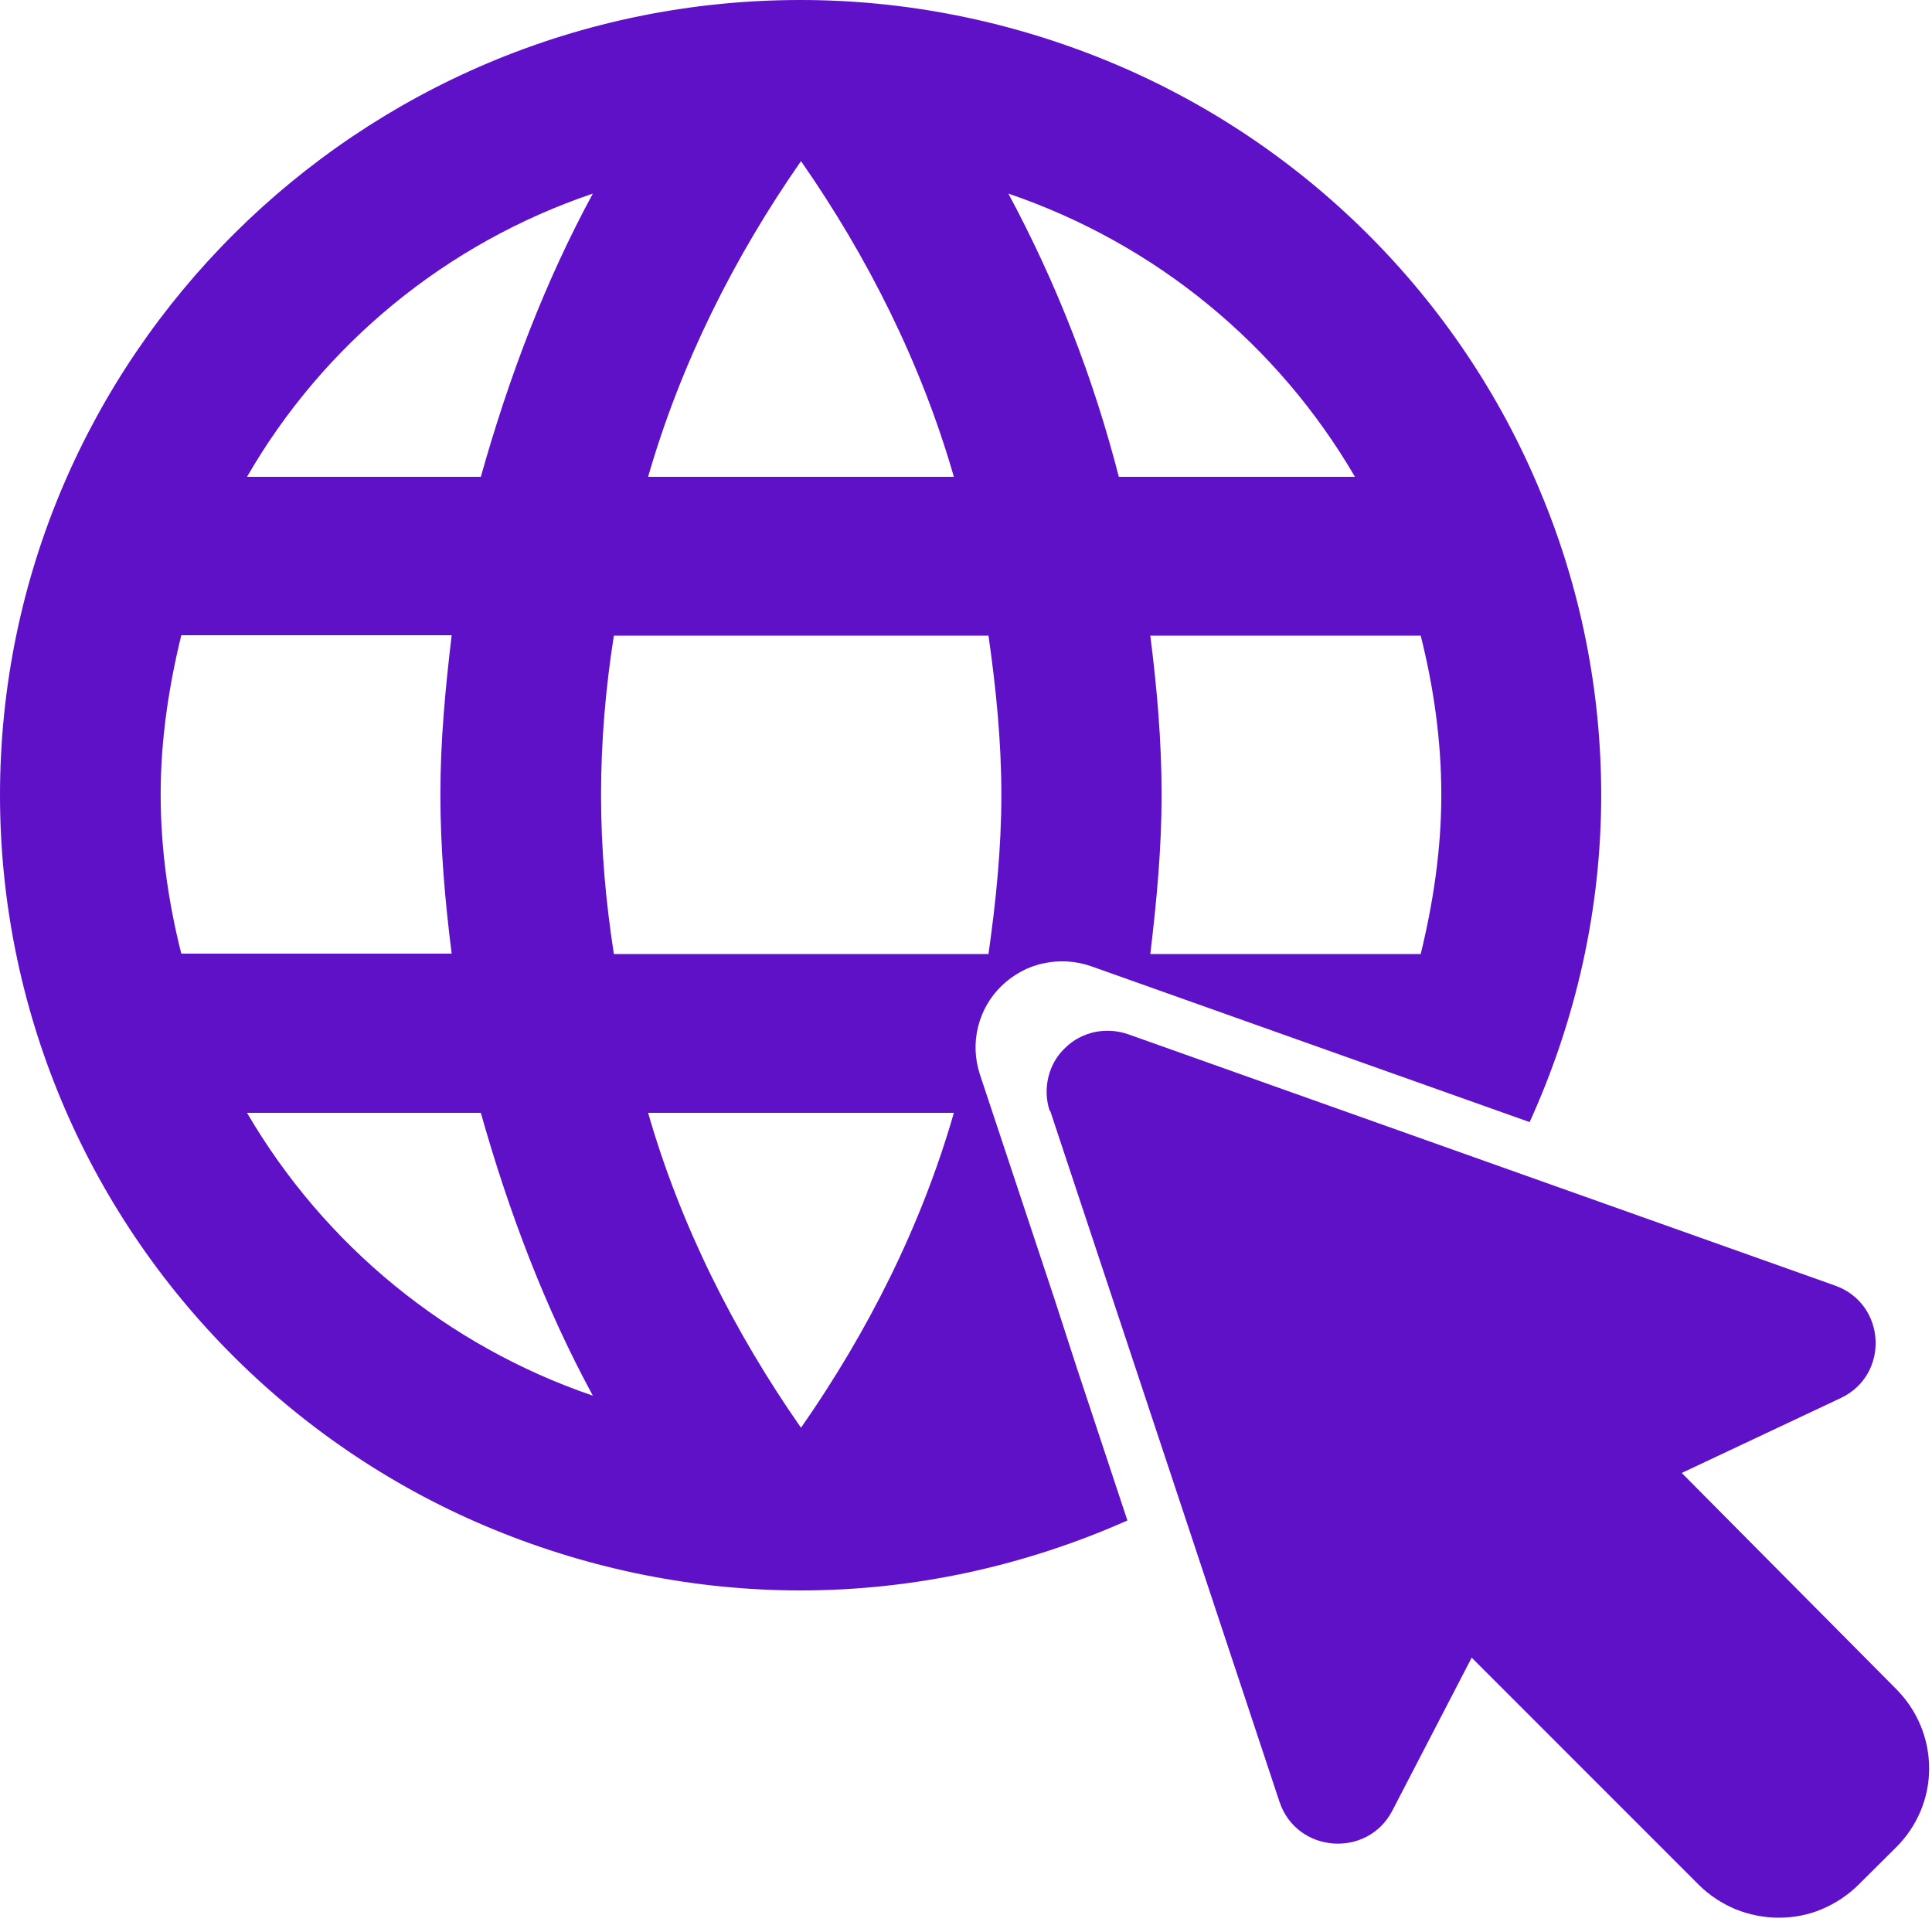
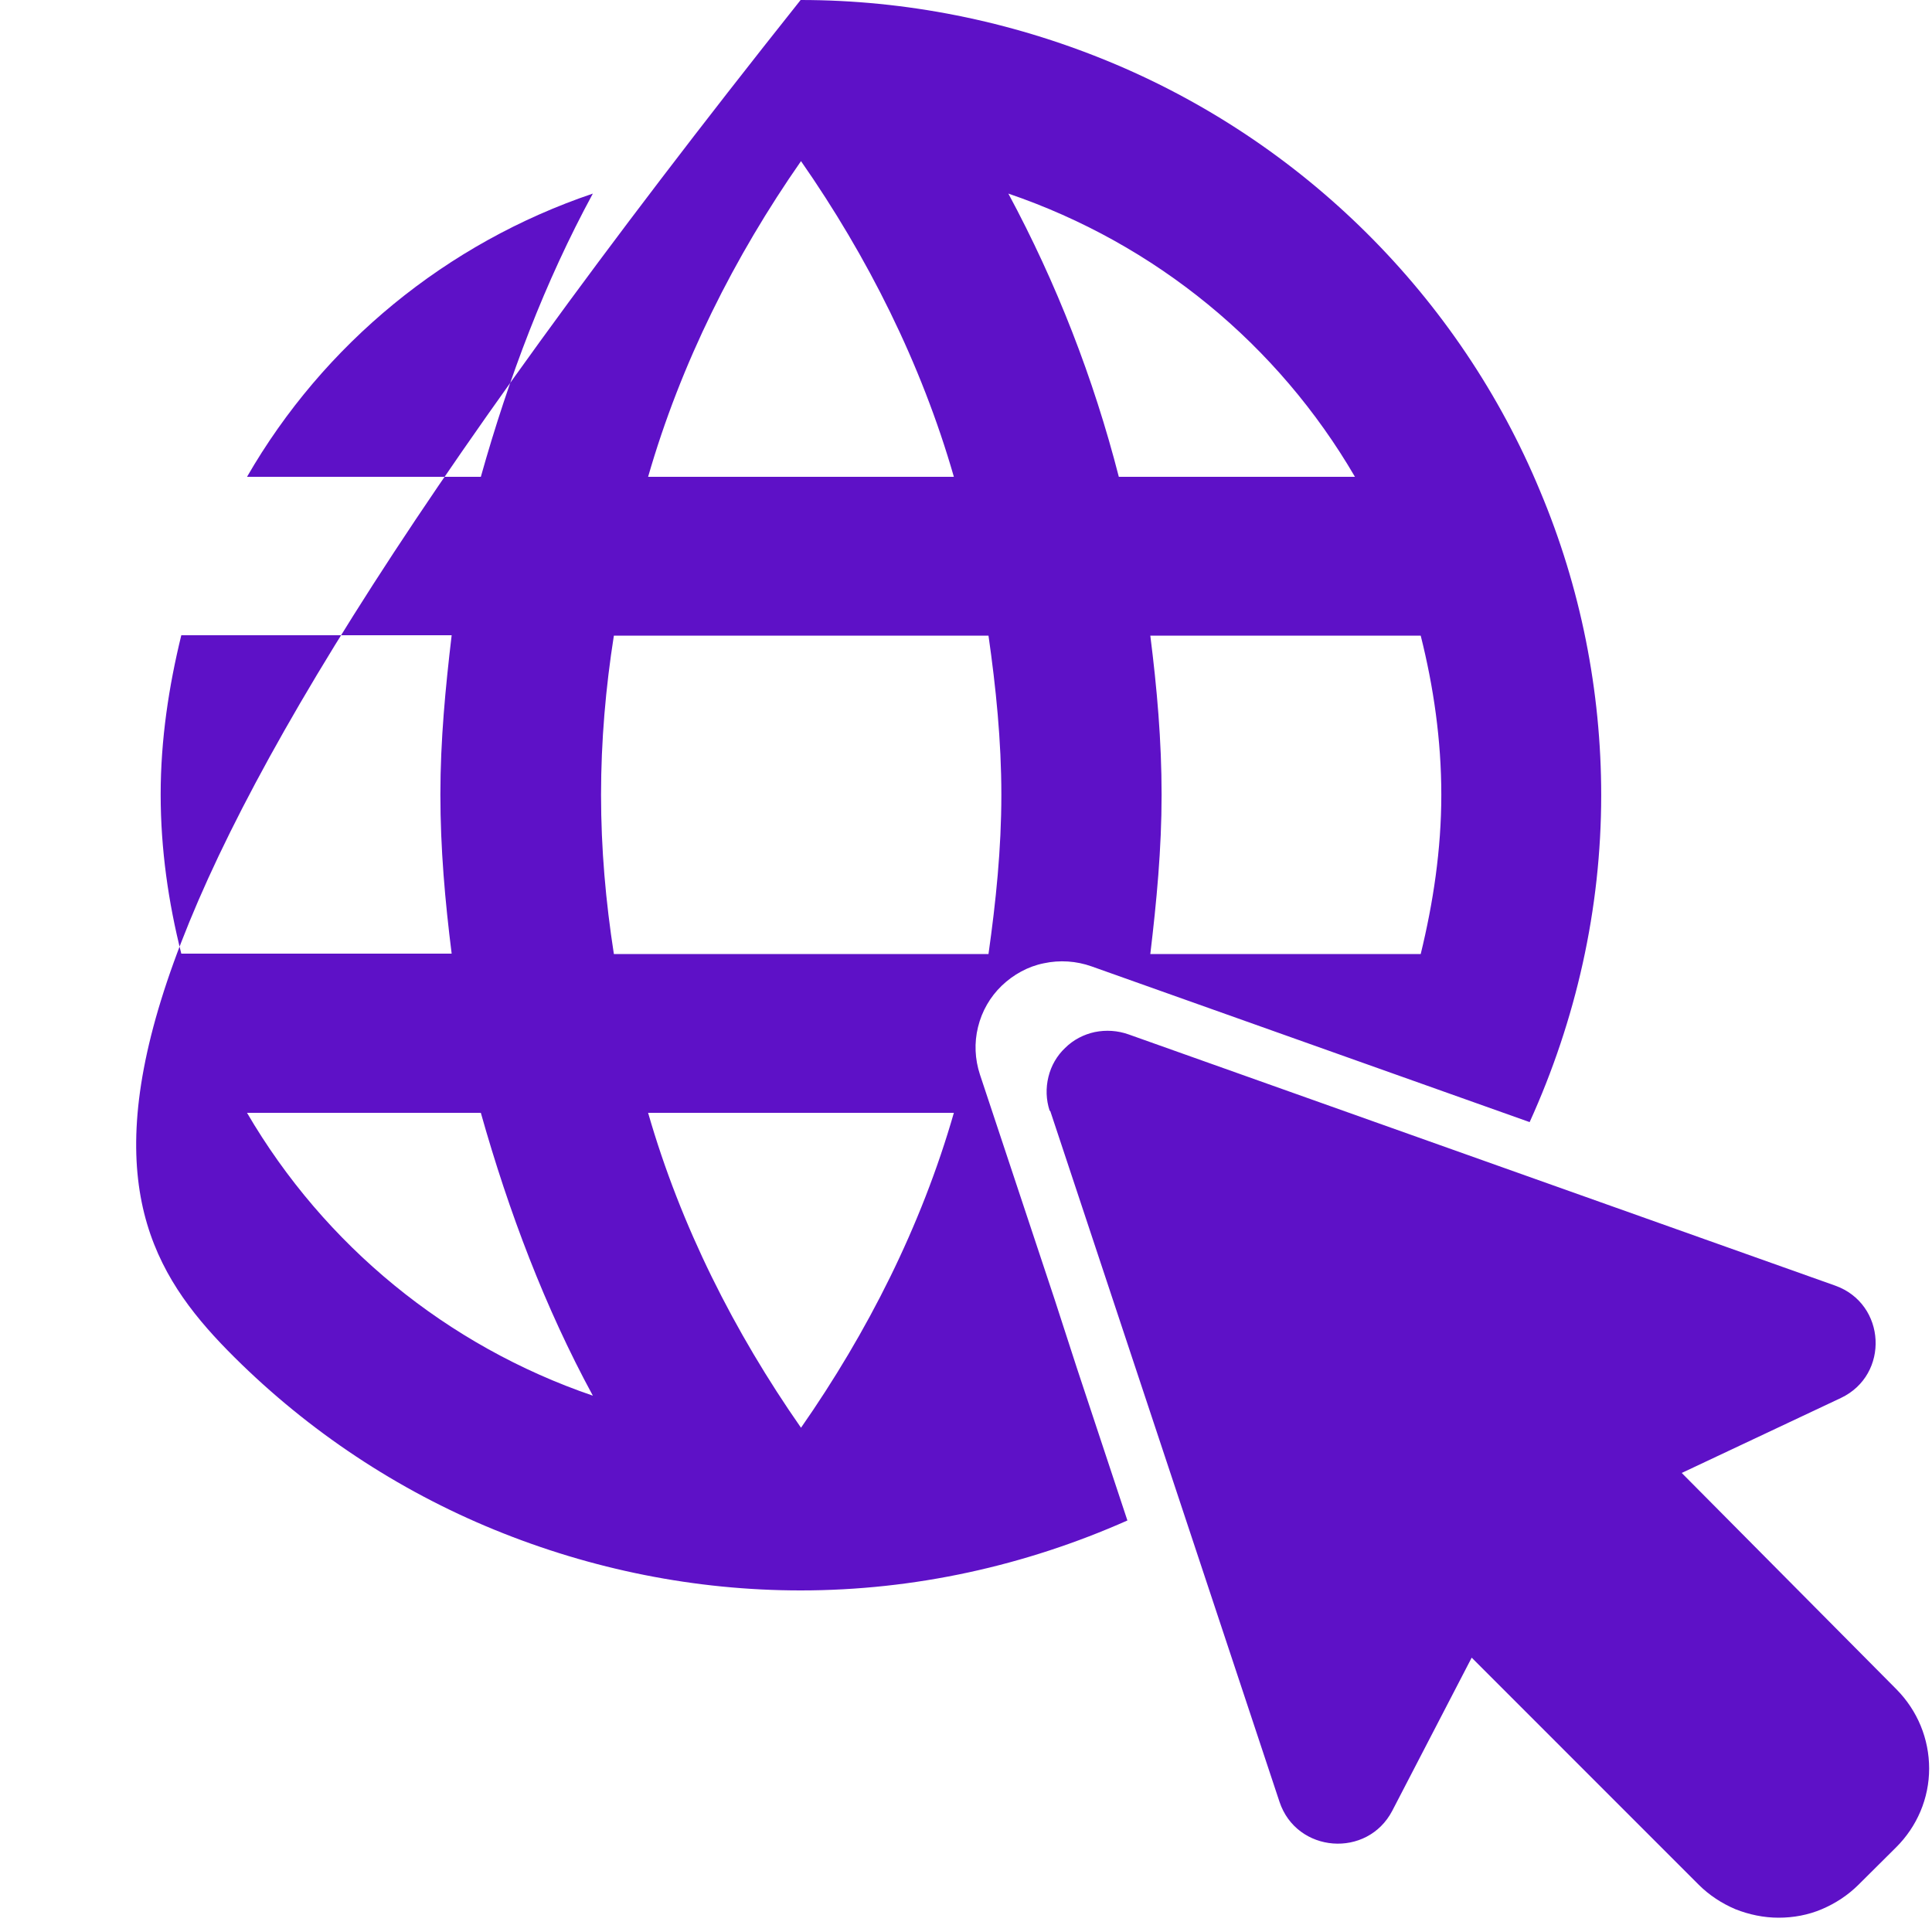
<svg xmlns="http://www.w3.org/2000/svg" width="50" height="50" viewBox="0 0 50 50" fill="none">
-   <path d="M27.294 33.63L25.361 27.81C25.23 27.41 25.21 26.99 25.311 26.58C25.411 26.17 25.623 25.8 25.925 25.51C26.227 25.22 26.609 25.01 27.012 24.93C27.425 24.84 27.858 24.87 28.25 25.01L39.587 29.04C40.785 26.4 41.439 23.53 41.439 20.58C41.439 17.88 40.906 15.2 39.858 12.71C38.822 10.21 37.291 7.94 35.368 6.03C33.445 4.12 31.16 2.6 28.643 1.57C26.126 0.54 23.438 0 20.72 0C9.262 0 0 9.26 0 20.58C0 26.04 2.185 31.27 6.071 35.13C7.994 37.04 10.279 38.56 12.796 39.59C15.313 40.62 18.001 41.16 20.72 41.16C23.669 41.16 26.539 40.52 29.177 39.35L27.868 35.4M36.768 16.45C37.1 17.77 37.301 19.15 37.301 20.57C37.301 21.99 37.09 23.37 36.768 24.69H29.77C29.932 23.33 30.062 21.97 30.062 20.57C30.062 19.17 29.942 17.81 29.77 16.45H36.768ZM35.066 12.34H28.955C28.301 9.79 27.344 7.33 26.096 5.01C29.912 6.31 33.073 8.92 35.066 12.34ZM20.73 4.17C22.451 6.64 23.841 9.4 24.686 12.34H16.773C17.619 9.4 19.008 6.64 20.73 4.17ZM4.692 24.68C4.359 23.36 4.158 21.98 4.158 20.56C4.158 19.14 4.369 17.76 4.692 16.44H11.689C11.528 17.8 11.397 19.16 11.397 20.56C11.397 21.96 11.518 23.32 11.689 24.68H4.692ZM6.393 28.8H12.444C13.169 31.37 14.105 33.84 15.343 36.12C11.568 34.83 8.397 32.23 6.393 28.8ZM12.444 12.34H6.393C8.376 8.9 11.558 6.29 15.343 5.01C14.105 7.29 13.169 9.76 12.444 12.34ZM15.555 20.57C15.555 19.17 15.676 17.79 15.887 16.45H25.582C25.774 17.79 25.915 19.17 25.915 20.57C25.915 21.97 25.774 23.33 25.582 24.69H15.887C15.676 23.33 15.555 21.97 15.555 20.57ZM20.73 36.95C19.008 34.48 17.619 31.74 16.773 28.8H24.686C23.841 31.74 22.451 34.48 20.73 36.95ZM27.163 28.74C27.072 28.46 27.062 28.16 27.133 27.87C27.203 27.58 27.354 27.32 27.566 27.12C27.777 26.91 28.049 26.77 28.331 26.71C28.623 26.65 28.925 26.67 29.207 26.77L47.49 33.27C48.819 33.74 48.909 35.58 47.641 36.18L43.523 38.12L49.081 43.72C49.624 44.27 49.926 45 49.926 45.77C49.926 46.54 49.614 47.27 49.07 47.81L48.094 48.78C47.822 49.05 47.5 49.26 47.148 49.41C46.795 49.56 46.413 49.63 46.03 49.63C45.647 49.63 45.265 49.55 44.912 49.41C44.56 49.26 44.238 49.05 43.966 48.78L38.087 42.9L36.033 46.86C35.388 48.1 33.556 47.96 33.113 46.63L27.183 28.76L27.163 28.74Z" fill="#5E11C7" />
+   <path d="M27.294 33.63L25.361 27.81C25.23 27.41 25.21 26.99 25.311 26.58C25.411 26.17 25.623 25.8 25.925 25.51C26.227 25.22 26.609 25.01 27.012 24.93C27.425 24.84 27.858 24.87 28.25 25.01L39.587 29.04C40.785 26.4 41.439 23.53 41.439 20.58C41.439 17.88 40.906 15.2 39.858 12.71C38.822 10.21 37.291 7.94 35.368 6.03C33.445 4.12 31.16 2.6 28.643 1.57C26.126 0.54 23.438 0 20.72 0C0 26.04 2.185 31.27 6.071 35.13C7.994 37.04 10.279 38.56 12.796 39.59C15.313 40.62 18.001 41.16 20.72 41.16C23.669 41.16 26.539 40.52 29.177 39.35L27.868 35.4M36.768 16.45C37.1 17.77 37.301 19.15 37.301 20.57C37.301 21.99 37.09 23.37 36.768 24.69H29.77C29.932 23.33 30.062 21.97 30.062 20.57C30.062 19.17 29.942 17.81 29.77 16.45H36.768ZM35.066 12.34H28.955C28.301 9.79 27.344 7.33 26.096 5.01C29.912 6.31 33.073 8.92 35.066 12.34ZM20.73 4.17C22.451 6.64 23.841 9.4 24.686 12.34H16.773C17.619 9.4 19.008 6.64 20.73 4.17ZM4.692 24.68C4.359 23.36 4.158 21.98 4.158 20.56C4.158 19.14 4.369 17.76 4.692 16.44H11.689C11.528 17.8 11.397 19.16 11.397 20.56C11.397 21.96 11.518 23.32 11.689 24.68H4.692ZM6.393 28.8H12.444C13.169 31.37 14.105 33.84 15.343 36.12C11.568 34.83 8.397 32.23 6.393 28.8ZM12.444 12.34H6.393C8.376 8.9 11.558 6.29 15.343 5.01C14.105 7.29 13.169 9.76 12.444 12.34ZM15.555 20.57C15.555 19.17 15.676 17.79 15.887 16.45H25.582C25.774 17.79 25.915 19.17 25.915 20.57C25.915 21.97 25.774 23.33 25.582 24.69H15.887C15.676 23.33 15.555 21.97 15.555 20.57ZM20.73 36.95C19.008 34.48 17.619 31.74 16.773 28.8H24.686C23.841 31.74 22.451 34.48 20.73 36.95ZM27.163 28.74C27.072 28.46 27.062 28.16 27.133 27.87C27.203 27.58 27.354 27.32 27.566 27.12C27.777 26.91 28.049 26.77 28.331 26.71C28.623 26.65 28.925 26.67 29.207 26.77L47.49 33.27C48.819 33.74 48.909 35.58 47.641 36.18L43.523 38.12L49.081 43.72C49.624 44.27 49.926 45 49.926 45.77C49.926 46.54 49.614 47.27 49.07 47.81L48.094 48.78C47.822 49.05 47.5 49.26 47.148 49.41C46.795 49.56 46.413 49.63 46.03 49.63C45.647 49.63 45.265 49.55 44.912 49.41C44.56 49.26 44.238 49.05 43.966 48.78L38.087 42.9L36.033 46.86C35.388 48.1 33.556 47.96 33.113 46.63L27.183 28.76L27.163 28.74Z" fill="#5E11C7" />
</svg>